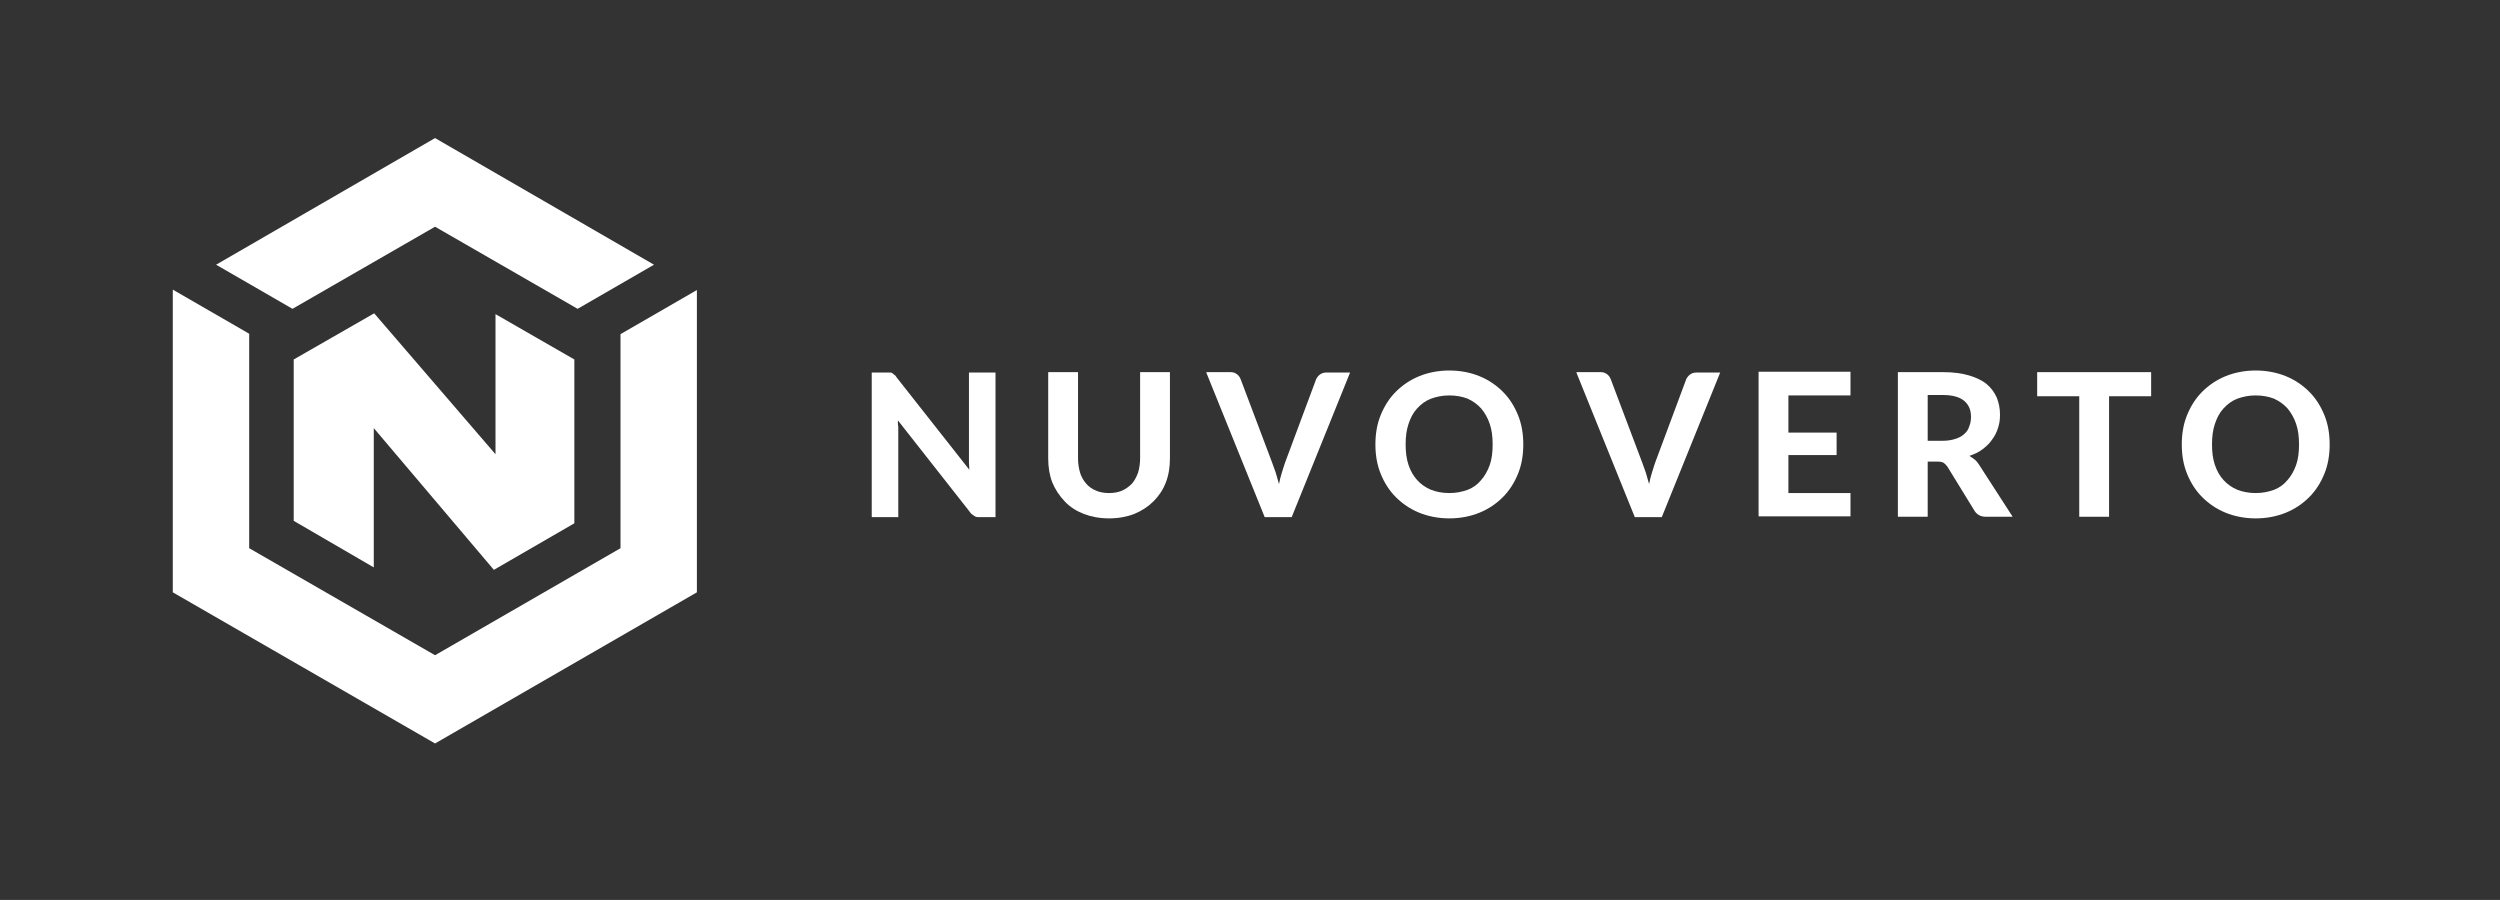
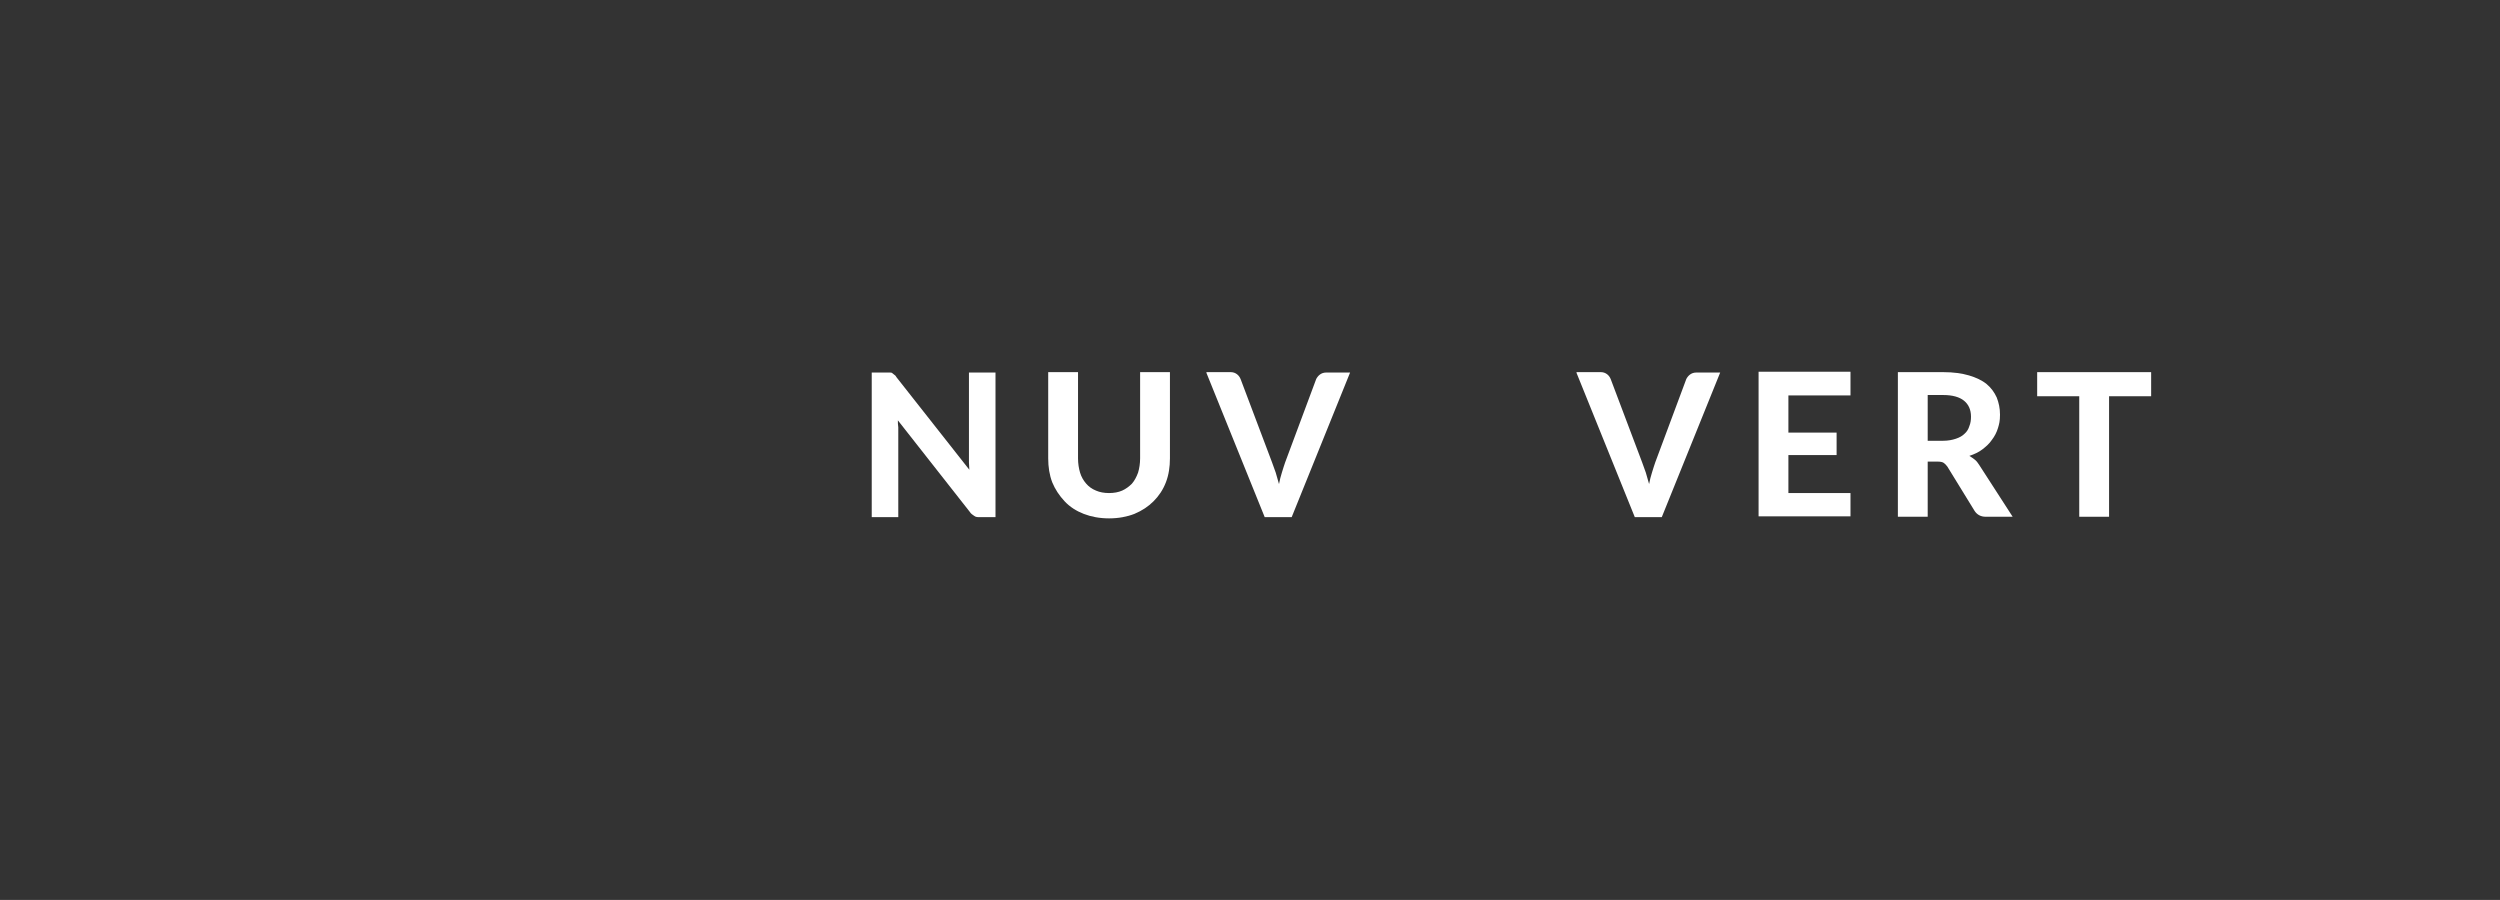
<svg xmlns="http://www.w3.org/2000/svg" version="1.1" viewBox="0 0 612 220.3">
  <rect x="0" y="0" width="612" height="220.3" fill="#333333" stroke="none" />
  <defs>
    <style> .cls-1 { fill: #fff; } </style>
  </defs>
  <g>
    <g id="Layer_1">
-       <polygon class="cls-1" points="71.9 88 71.9 127.5 91.5 138.9 91.5 104.8 120.9 139.5 140.6 128.1 140.6 88 121.3 76.9 121.3 111.2 91.6 76.7 91.6 76.7 71.9 88" />
-       <polygon class="cls-1" points="106.5 55.5 141.4 75.6 160.1 64.8 106.5 33.8 52.9 64.8 71.6 75.6 106.5 55.5" />
-       <polygon class="cls-1" points="151.9 134.2 106.5 160.4 61 134.2 61 81.7 42.3 70.9 42.3 145 106.5 182 170.6 145 170.6 71 151.9 81.8 151.9 134.2" />
      <g>
        <path class="cls-1" d="M217.9,91.2c.2,0,.4,0,.6.2s.3.2.5.4c.2.1.3.3.5.6l17.8,22.6c0-.6-.1-1.2-.1-1.8,0-.6,0-1.1,0-1.7v-20.3h6.5v35.4h-3.8c-.6,0-1,0-1.4-.3s-.8-.5-1.1-1l-17.6-22.4c0,.6,0,1.1.1,1.7,0,.5,0,1.1,0,1.5v20.5h-6.5v-35.4h3.9c.3,0,.6,0,.8,0Z" />
        <path class="cls-1" d="M271.5,120.7c1.2,0,2.3-.2,3.2-.6.9-.4,1.7-1,2.4-1.7.6-.7,1.1-1.6,1.5-2.7.3-1,.5-2.2.5-3.5v-21.1h7.3v21.1c0,2.1-.3,4.1-1,5.9-.7,1.8-1.7,3.3-3,4.6s-2.8,2.3-4.7,3.1c-1.8.7-3.9,1.1-6.2,1.1s-4.4-.4-6.2-1.1c-1.8-.7-3.4-1.7-4.7-3.1s-2.3-2.9-3-4.6c-.7-1.8-1-3.8-1-5.9v-21.1h7.3v21.1c0,1.3.2,2.5.5,3.5.3,1,.8,1.9,1.5,2.7.6.7,1.4,1.3,2.4,1.7.9.4,2,.6,3.2.6Z" />
        <path class="cls-1" d="M295.4,91.1h5.9c.6,0,1.1.2,1.5.5.4.3.7.7.9,1.2l7.7,20.4c.3.8.6,1.6.9,2.5.3.9.5,1.9.8,2.8.2-1,.4-1.9.7-2.8.3-.9.5-1.7.8-2.5l7.6-20.4c.2-.4.5-.8.9-1.1s.9-.5,1.5-.5h5.9l-14.3,35.4h-6.6l-14.3-35.4Z" />
-         <path class="cls-1" d="M372.9,108.8c0,2.6-.4,5-1.3,7.2-.9,2.2-2.1,4.1-3.7,5.7-1.6,1.6-3.5,2.9-5.7,3.8-2.2.9-4.7,1.4-7.4,1.4s-5.2-.5-7.4-1.4c-2.2-.9-4.1-2.2-5.7-3.8-1.6-1.6-2.8-3.5-3.7-5.7-.9-2.2-1.3-4.6-1.3-7.2s.4-5,1.3-7.2c.9-2.2,2.1-4.1,3.7-5.7,1.6-1.6,3.5-2.9,5.7-3.8,2.2-.9,4.7-1.4,7.4-1.4s5.2.5,7.4,1.4c2.2.9,4.1,2.2,5.7,3.8,1.6,1.6,2.8,3.5,3.7,5.7.9,2.2,1.3,4.6,1.3,7.2ZM365.4,108.8c0-1.9-.2-3.5-.7-5s-1.2-2.7-2.1-3.8c-.9-1-2-1.8-3.3-2.4-1.3-.5-2.8-.8-4.5-.8s-3.1.3-4.5.8c-1.3.5-2.4,1.3-3.4,2.4s-1.6,2.3-2.1,3.8-.7,3.1-.7,5,.2,3.5.7,5,1.2,2.7,2.1,3.7c.9,1,2,1.8,3.4,2.4,1.3.5,2.8.8,4.5.8s3.1-.3,4.5-.8c1.3-.5,2.4-1.3,3.3-2.4.9-1,1.6-2.3,2.1-3.7s.7-3.1.7-5Z" />
        <path class="cls-1" d="M386,91.1h5.9c.6,0,1.1.2,1.5.5.4.3.7.7.9,1.2l7.7,20.4c.3.8.6,1.6.9,2.5.3.9.5,1.9.8,2.8.2-1,.4-1.9.7-2.8.3-.9.5-1.7.8-2.5l7.6-20.4c.2-.4.5-.8.9-1.1s.9-.5,1.5-.5h5.9l-14.3,35.4h-6.6l-14.3-35.4Z" />
        <path class="cls-1" d="M453,91.1v5.7h-15.2v9.1h11.8v5.5h-11.8v9.3h15.2v5.7h-22.5v-35.4h22.5Z" />
        <path class="cls-1" d="M471.9,113v13.5h-7.3v-35.4h11.1c2.5,0,4.6.3,6.3.8s3.2,1.2,4.3,2.1,1.9,2,2.5,3.3c.5,1.3.8,2.6.8,4.2s-.2,2.3-.5,3.3c-.3,1-.8,2-1.5,2.9-.6.9-1.4,1.6-2.3,2.3-.9.7-2,1.2-3.2,1.6.5.3.9.6,1.3.9s.8.8,1.1,1.3l8.2,12.7h-6.6c-1.2,0-2.1-.5-2.7-1.4l-6.7-10.9c-.3-.4-.6-.7-.9-.9-.3-.2-.8-.3-1.5-.3h-2.5ZM471.9,107.9h3.8c1.2,0,2.2-.2,3.1-.5.9-.3,1.6-.7,2.1-1.2.6-.5,1-1.2,1.2-1.9.3-.7.4-1.5.4-2.3,0-1.7-.6-3-1.7-3.9-1.1-.9-2.8-1.4-5.1-1.4h-3.8v11.2Z" />
        <path class="cls-1" d="M526.6,91.1v5.9h-10.3v29.5h-7.3v-29.5h-10.3v-5.9h28Z" />
-         <path class="cls-1" d="M570.3,108.8c0,2.6-.4,5-1.3,7.2-.9,2.2-2.1,4.1-3.7,5.7-1.6,1.6-3.5,2.9-5.7,3.8-2.2.9-4.7,1.4-7.4,1.4s-5.2-.5-7.4-1.4c-2.2-.9-4.1-2.2-5.7-3.8-1.6-1.6-2.8-3.5-3.7-5.7-.9-2.2-1.3-4.6-1.3-7.2s.4-5,1.3-7.2c.9-2.2,2.1-4.1,3.7-5.7,1.6-1.6,3.5-2.9,5.7-3.8,2.2-.9,4.7-1.4,7.4-1.4s5.2.5,7.4,1.4c2.2.9,4.1,2.2,5.7,3.8,1.6,1.6,2.8,3.5,3.7,5.7.9,2.2,1.3,4.6,1.3,7.2ZM562.8,108.8c0-1.9-.2-3.5-.7-5s-1.2-2.7-2.1-3.8c-.9-1-2-1.8-3.3-2.4-1.3-.5-2.8-.8-4.5-.8s-3.1.3-4.5.8c-1.3.5-2.4,1.3-3.4,2.4s-1.6,2.3-2.1,3.8-.7,3.1-.7,5,.2,3.5.7,5,1.2,2.7,2.1,3.7c.9,1,2,1.8,3.4,2.4,1.3.5,2.8.8,4.5.8s3.1-.3,4.5-.8c1.3-.5,2.4-1.3,3.3-2.4.9-1,1.6-2.3,2.1-3.7s.7-3.1.7-5Z" />
      </g>
    </g>
  </g>
</svg>